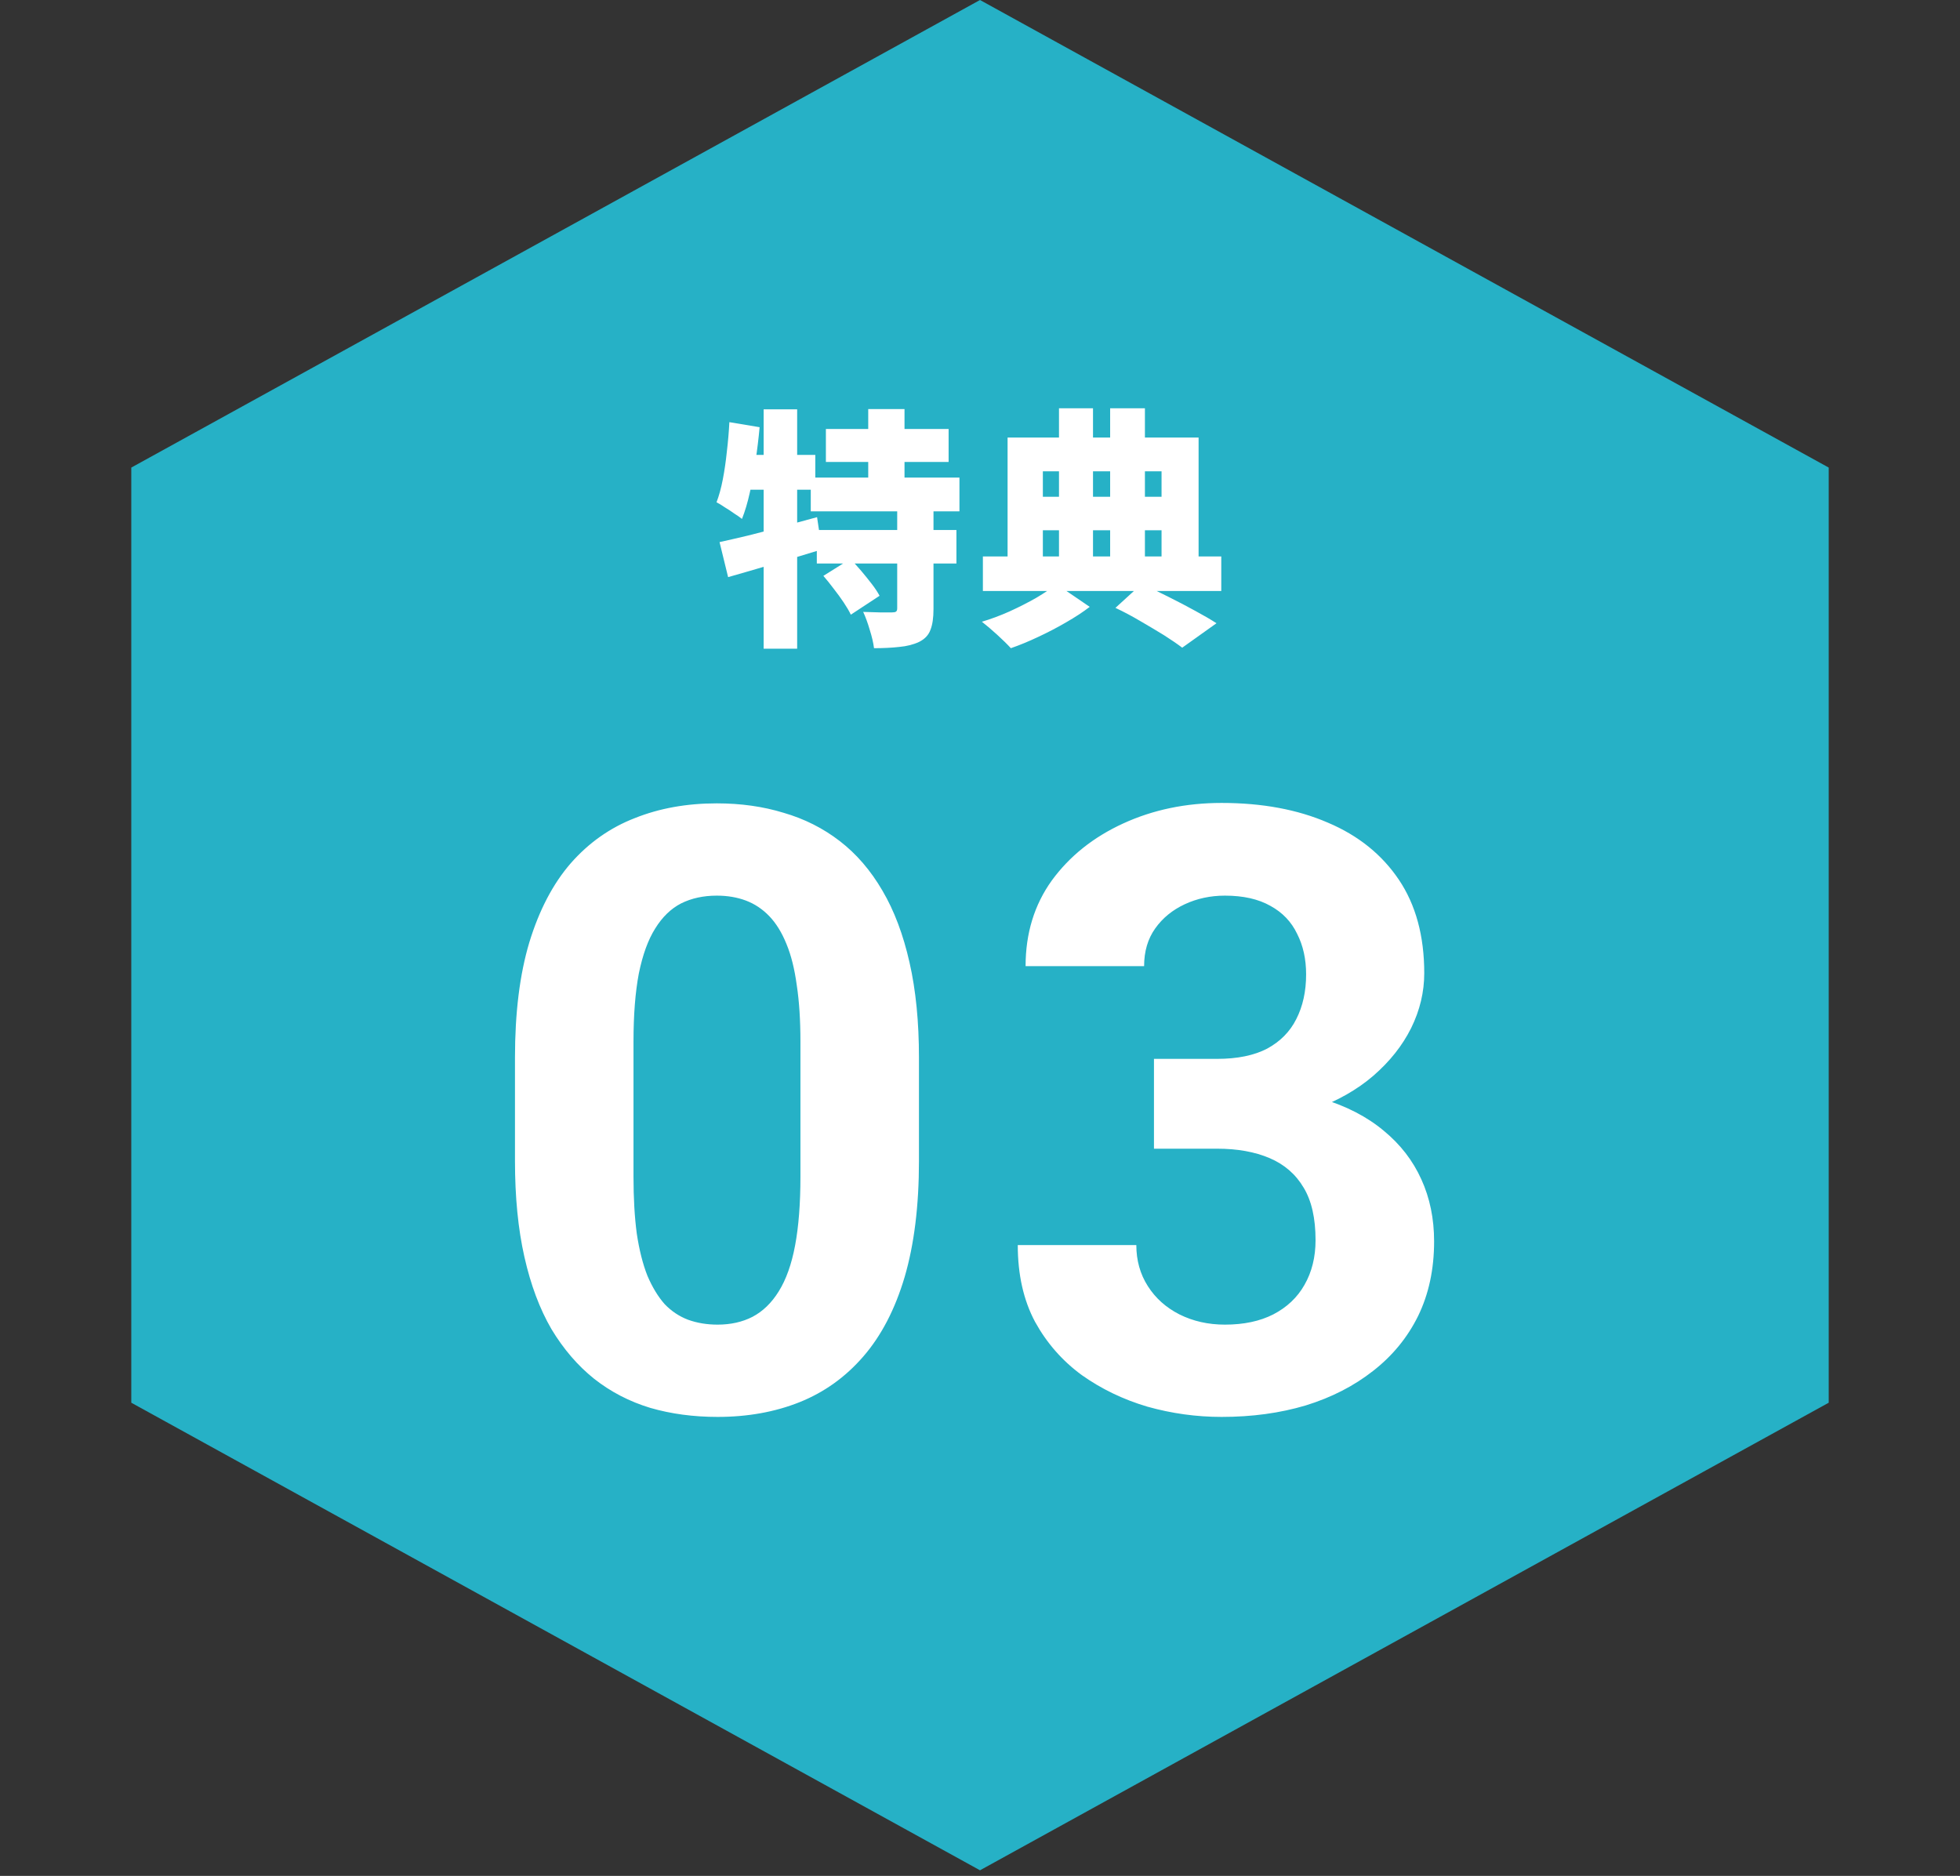
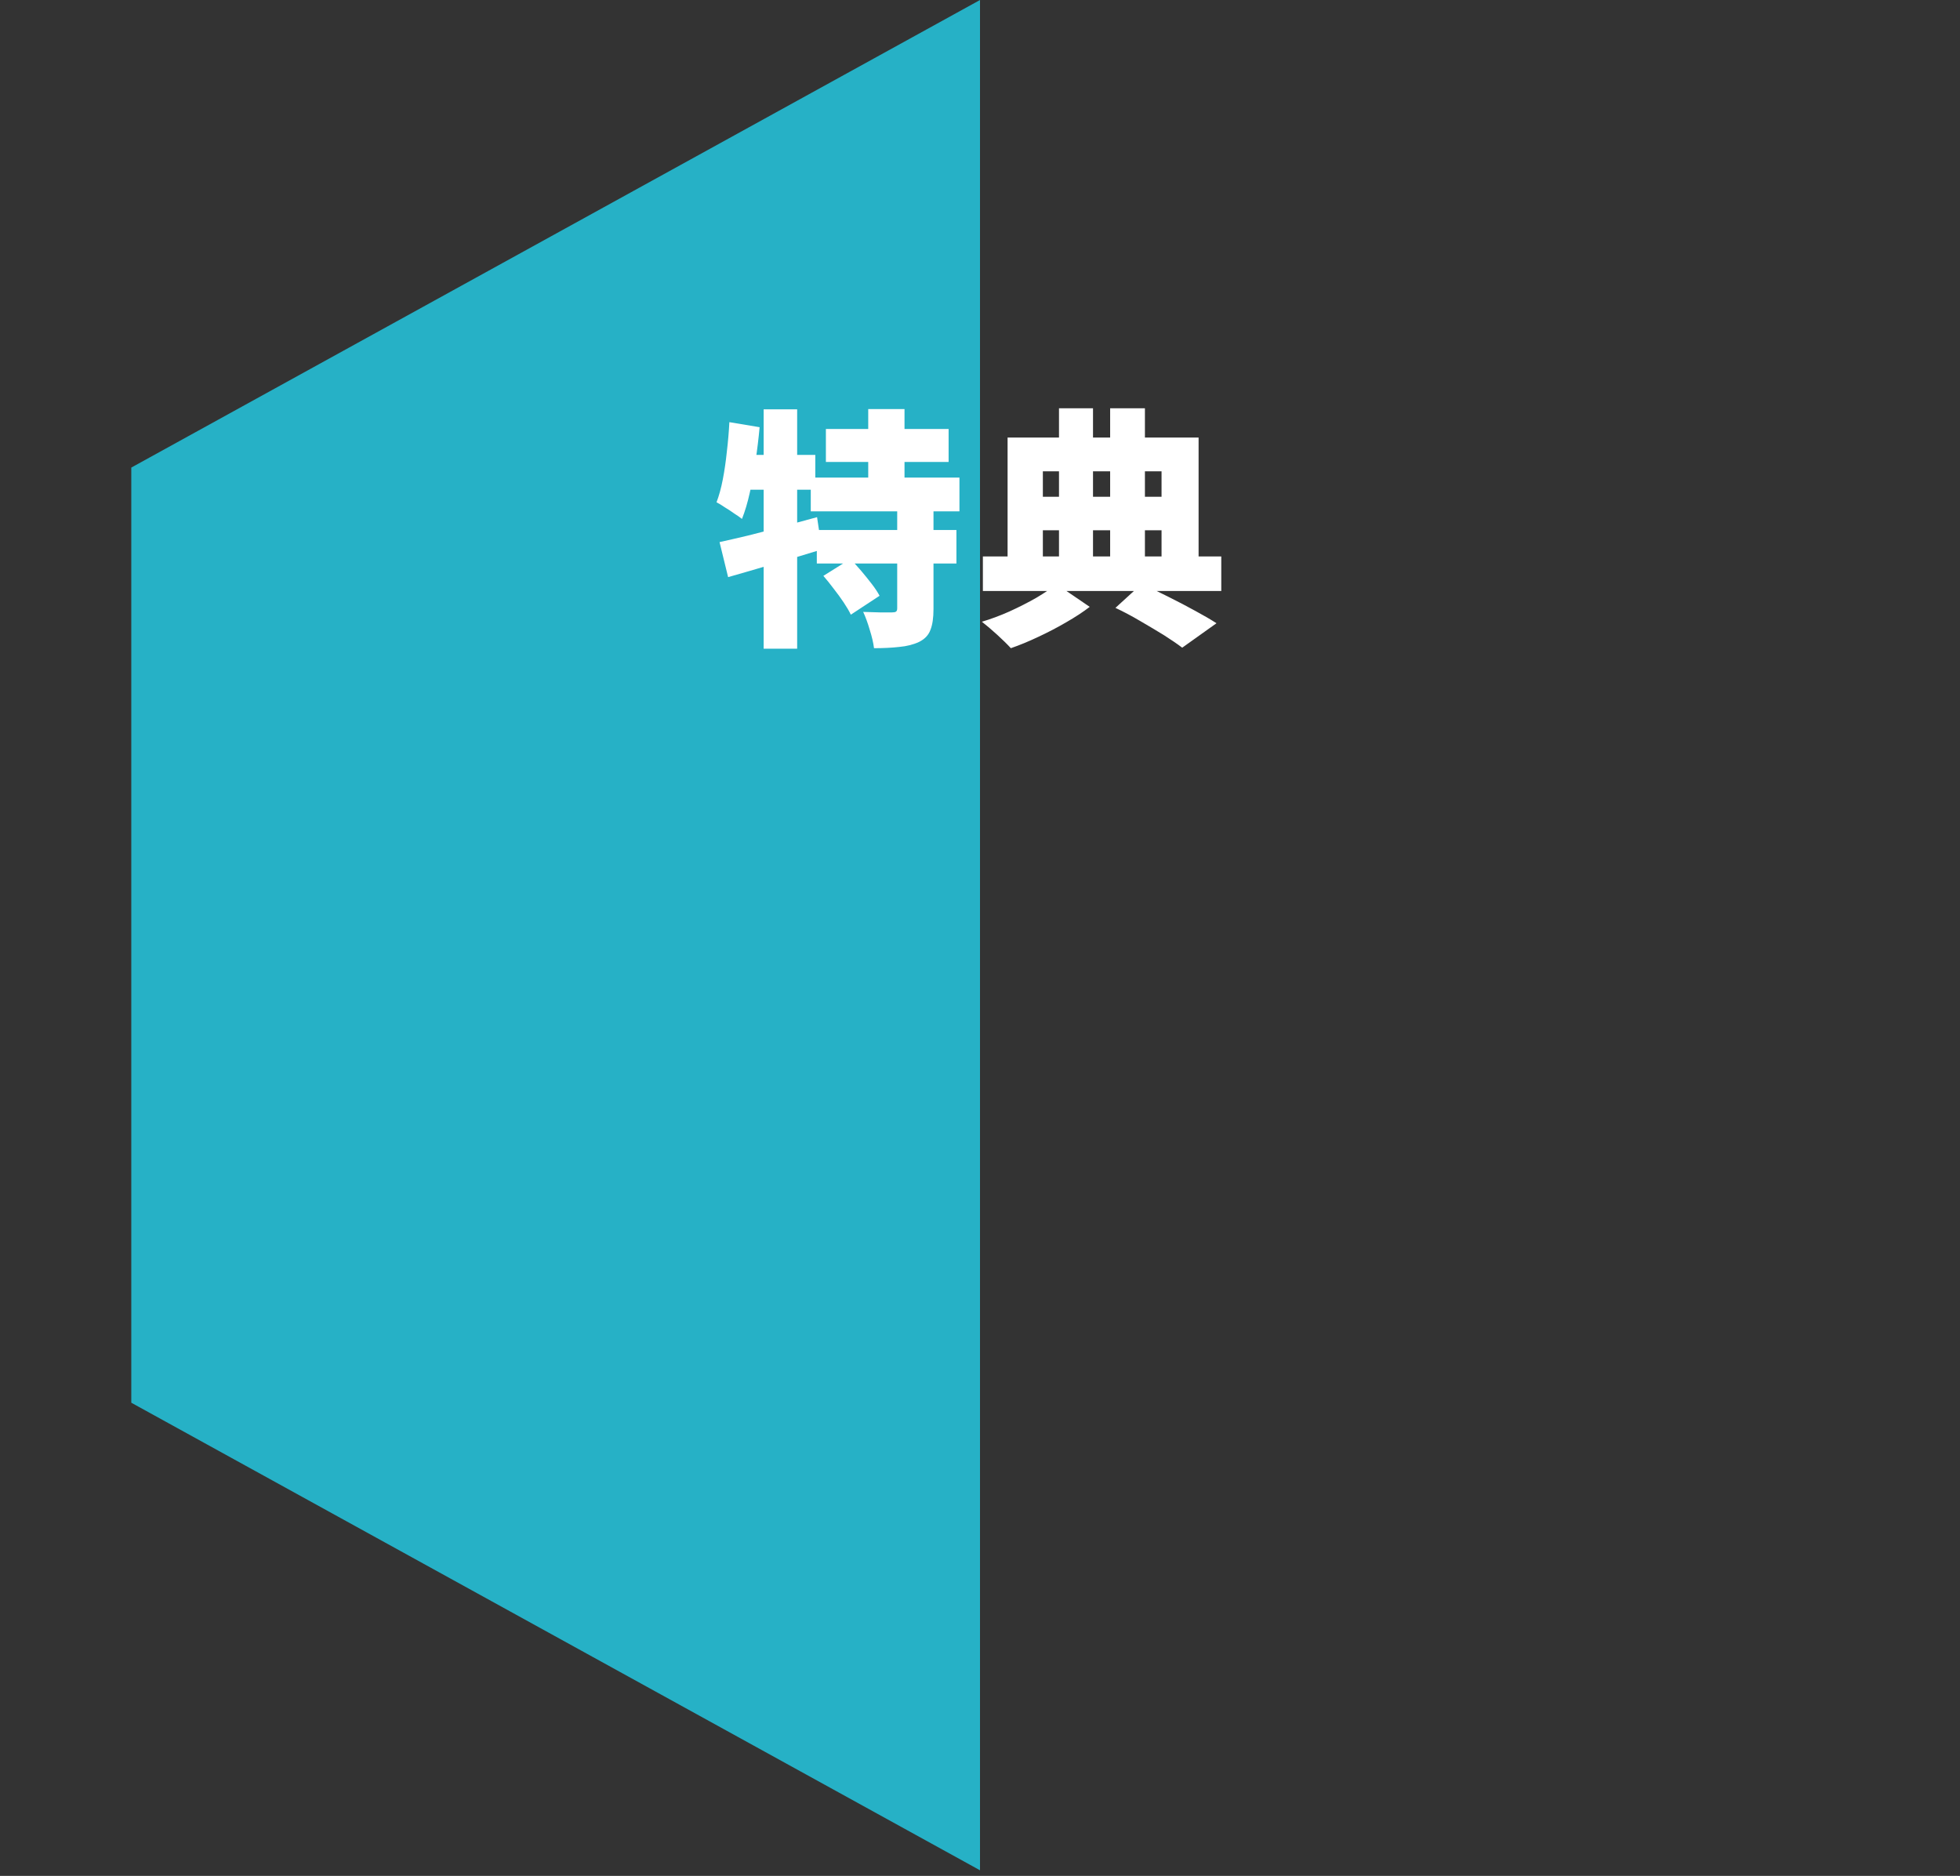
<svg xmlns="http://www.w3.org/2000/svg" width="70" height="67" viewBox="0 0 70 67" fill="none">
  <rect x="0" y="0" width="70" height="67" fill="#333333" stroke="none" />
-   <path d="M35 0L65.311 16.7V50.1L35 66.8L4.689 50.1V16.7L35 0Z" fill="#26B1C6" />
+   <path d="M35 0V50.1L35 66.8L4.689 50.1V16.7L35 0Z" fill="#26B1C6" />
  <path d="M29.496 15.321H33.879V16.5H29.496V15.321ZM28.956 17.058H34.266V18.264H28.956V17.058ZM29.172 18.93H34.158V20.127H29.172V18.93ZM31.008 14.61H32.304V17.733H31.008V14.61ZM32.043 18.147H33.339V21.756C33.339 22.068 33.303 22.314 33.231 22.494C33.165 22.68 33.03 22.824 32.826 22.926C32.622 23.022 32.385 23.082 32.115 23.106C31.851 23.136 31.551 23.151 31.215 23.151C31.191 22.959 31.14 22.74 31.062 22.494C30.99 22.248 30.912 22.035 30.828 21.855C31.02 21.861 31.221 21.867 31.431 21.873C31.641 21.873 31.782 21.873 31.854 21.873C31.926 21.873 31.974 21.864 31.998 21.846C32.028 21.828 32.043 21.789 32.043 21.729V18.147ZM29.406 20.568L30.369 19.965C30.495 20.091 30.624 20.232 30.756 20.388C30.888 20.544 31.014 20.7 31.134 20.856C31.254 21.012 31.347 21.153 31.413 21.279L30.387 21.954C30.327 21.828 30.243 21.684 30.135 21.522C30.027 21.36 29.907 21.195 29.775 21.027C29.649 20.859 29.526 20.706 29.406 20.568ZM25.698 19.362C25.998 19.296 26.337 19.218 26.715 19.128C27.099 19.032 27.501 18.927 27.921 18.813C28.347 18.699 28.767 18.585 29.181 18.471L29.352 19.623C28.788 19.797 28.209 19.971 27.615 20.145C27.027 20.319 26.49 20.475 26.004 20.613L25.698 19.362ZM27.273 14.619H28.47V23.169H27.273V14.619ZM26.049 15.078L27.129 15.258C27.093 15.654 27.045 16.053 26.985 16.455C26.931 16.857 26.862 17.238 26.778 17.598C26.7 17.952 26.607 18.264 26.499 18.534C26.433 18.48 26.343 18.417 26.229 18.345C26.121 18.267 26.007 18.192 25.887 18.12C25.773 18.042 25.674 17.982 25.59 17.94C25.68 17.706 25.755 17.433 25.815 17.121C25.875 16.809 25.923 16.479 25.959 16.131C26.001 15.777 26.031 15.426 26.049 15.078ZM26.4 16.248H29.118V17.49H26.148L26.4 16.248ZM39.837 21.711L40.773 20.856C41.091 21 41.415 21.156 41.745 21.324C42.081 21.492 42.396 21.657 42.69 21.819C42.99 21.981 43.242 22.128 43.446 22.26L42.222 23.133C42.048 23.001 41.829 22.851 41.565 22.683C41.301 22.521 41.019 22.353 40.719 22.179C40.425 22.005 40.131 21.849 39.837 21.711ZM35.103 19.875H43.617V21.108H35.103V19.875ZM36.615 17.742H42.006V18.939H36.615V17.742ZM37.821 14.583H39.036V20.415H37.821V14.583ZM39.648 14.583H40.89V20.415H39.648V14.583ZM35.985 15.627H42.807V20.316H41.484V16.833H37.245V20.316H35.985V15.627ZM37.731 20.865L38.919 21.675C38.685 21.855 38.406 22.038 38.082 22.224C37.764 22.41 37.431 22.584 37.083 22.746C36.741 22.908 36.414 23.043 36.102 23.151C35.976 23.013 35.811 22.851 35.607 22.665C35.409 22.485 35.229 22.332 35.067 22.206C35.391 22.11 35.721 21.987 36.057 21.837C36.399 21.681 36.717 21.519 37.011 21.351C37.305 21.177 37.545 21.015 37.731 20.865Z" fill="white" />
-   <path d="M32.82 37.775V41.467C32.82 43.068 32.649 44.45 32.308 45.612C31.966 46.764 31.473 47.712 30.828 48.454C30.193 49.186 29.436 49.728 28.558 50.08C27.679 50.431 26.702 50.607 25.628 50.607C24.769 50.607 23.968 50.5 23.226 50.285C22.483 50.06 21.814 49.714 21.219 49.245C20.633 48.776 20.125 48.185 19.695 47.472C19.275 46.75 18.953 45.89 18.729 44.894C18.504 43.898 18.392 42.756 18.392 41.467V37.775C18.392 36.174 18.562 34.801 18.904 33.659C19.256 32.507 19.749 31.564 20.384 30.832C21.028 30.099 21.79 29.562 22.669 29.221C23.548 28.869 24.524 28.693 25.599 28.693C26.458 28.693 27.254 28.805 27.986 29.03C28.729 29.245 29.398 29.582 29.993 30.041C30.589 30.5 31.097 31.091 31.517 31.813C31.936 32.526 32.259 33.381 32.483 34.377C32.708 35.363 32.82 36.496 32.82 37.775ZM28.587 42.023V37.204C28.587 36.432 28.543 35.758 28.455 35.182C28.377 34.606 28.255 34.118 28.089 33.718C27.923 33.307 27.718 32.975 27.474 32.721C27.23 32.468 26.951 32.282 26.639 32.165C26.326 32.048 25.98 31.989 25.599 31.989C25.12 31.989 24.695 32.082 24.324 32.267C23.963 32.453 23.655 32.751 23.401 33.161C23.148 33.561 22.952 34.098 22.815 34.772C22.689 35.436 22.625 36.247 22.625 37.204V42.023C22.625 42.795 22.664 43.473 22.742 44.059C22.83 44.645 22.957 45.148 23.123 45.568C23.299 45.978 23.504 46.315 23.738 46.579C23.982 46.833 24.261 47.018 24.573 47.136C24.895 47.253 25.247 47.311 25.628 47.311C26.097 47.311 26.512 47.218 26.873 47.033C27.244 46.838 27.557 46.535 27.811 46.125C28.074 45.705 28.27 45.158 28.396 44.484C28.523 43.81 28.587 42.99 28.587 42.023ZM41.213 37.819H43.469C44.191 37.819 44.787 37.697 45.256 37.453C45.724 37.199 46.071 36.847 46.296 36.398C46.53 35.939 46.647 35.407 46.647 34.801C46.647 34.255 46.54 33.771 46.325 33.351C46.12 32.922 45.803 32.59 45.373 32.355C44.943 32.111 44.401 31.989 43.747 31.989C43.229 31.989 42.751 32.092 42.311 32.297C41.872 32.502 41.52 32.79 41.257 33.161C40.993 33.532 40.861 33.981 40.861 34.508H36.628C36.628 33.337 36.94 32.316 37.565 31.447C38.2 30.578 39.05 29.899 40.114 29.411C41.178 28.923 42.35 28.678 43.63 28.678C45.075 28.678 46.34 28.913 47.424 29.382C48.508 29.841 49.352 30.519 49.958 31.418C50.563 32.316 50.866 33.429 50.866 34.758C50.866 35.431 50.71 36.086 50.397 36.721C50.085 37.346 49.636 37.912 49.05 38.42C48.473 38.918 47.77 39.318 46.94 39.621C46.11 39.914 45.178 40.06 44.142 40.06H41.213V37.819ZM41.213 41.027V38.844H44.142C45.304 38.844 46.325 38.976 47.204 39.24C48.083 39.504 48.82 39.885 49.416 40.383C50.011 40.871 50.461 41.452 50.764 42.126C51.066 42.79 51.218 43.527 51.218 44.338C51.218 45.334 51.027 46.222 50.646 47.004C50.265 47.775 49.728 48.429 49.035 48.967C48.351 49.504 47.551 49.914 46.633 50.197C45.715 50.471 44.714 50.607 43.63 50.607C42.731 50.607 41.847 50.485 40.978 50.241C40.119 49.987 39.338 49.611 38.635 49.113C37.941 48.605 37.385 47.971 36.965 47.209C36.554 46.437 36.349 45.524 36.349 44.469H40.583C40.583 45.016 40.719 45.505 40.993 45.934C41.266 46.364 41.642 46.701 42.121 46.945C42.609 47.189 43.151 47.311 43.747 47.311C44.421 47.311 44.997 47.189 45.475 46.945C45.964 46.691 46.335 46.34 46.589 45.89C46.852 45.431 46.984 44.899 46.984 44.294C46.984 43.513 46.843 42.888 46.559 42.419C46.276 41.94 45.871 41.589 45.344 41.364C44.816 41.139 44.191 41.027 43.469 41.027H41.213Z" fill="white" />
</svg>